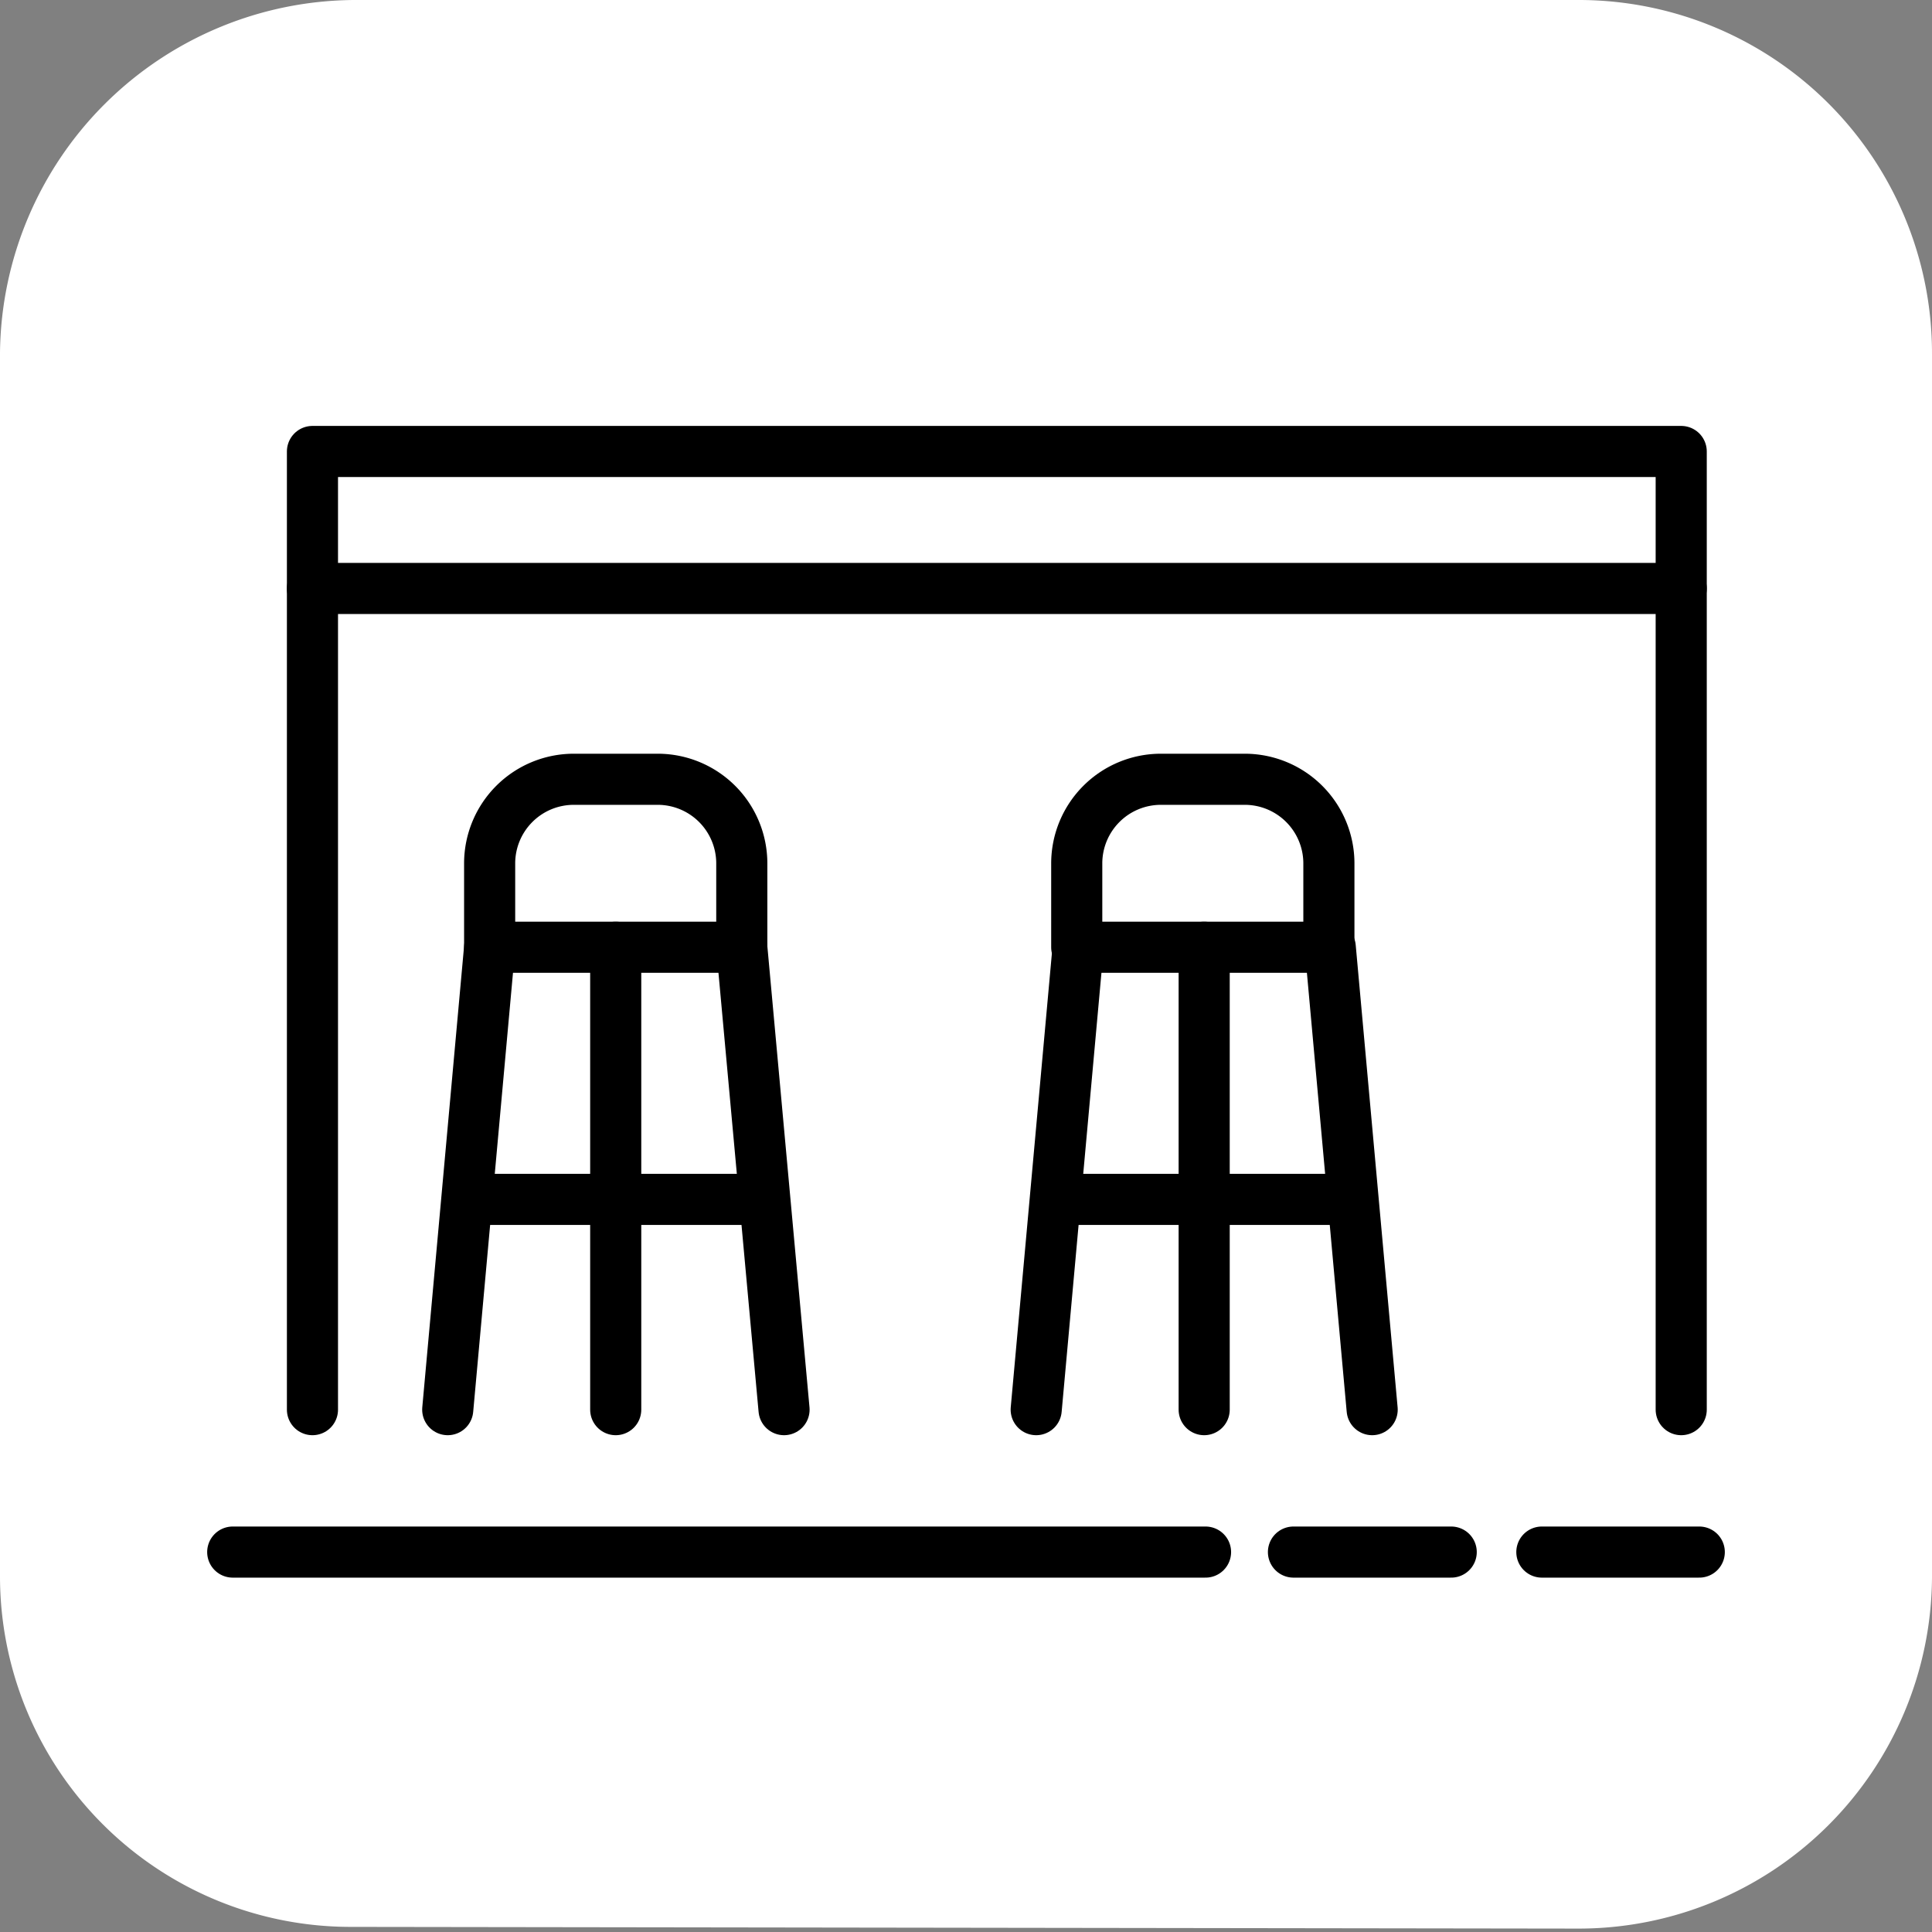
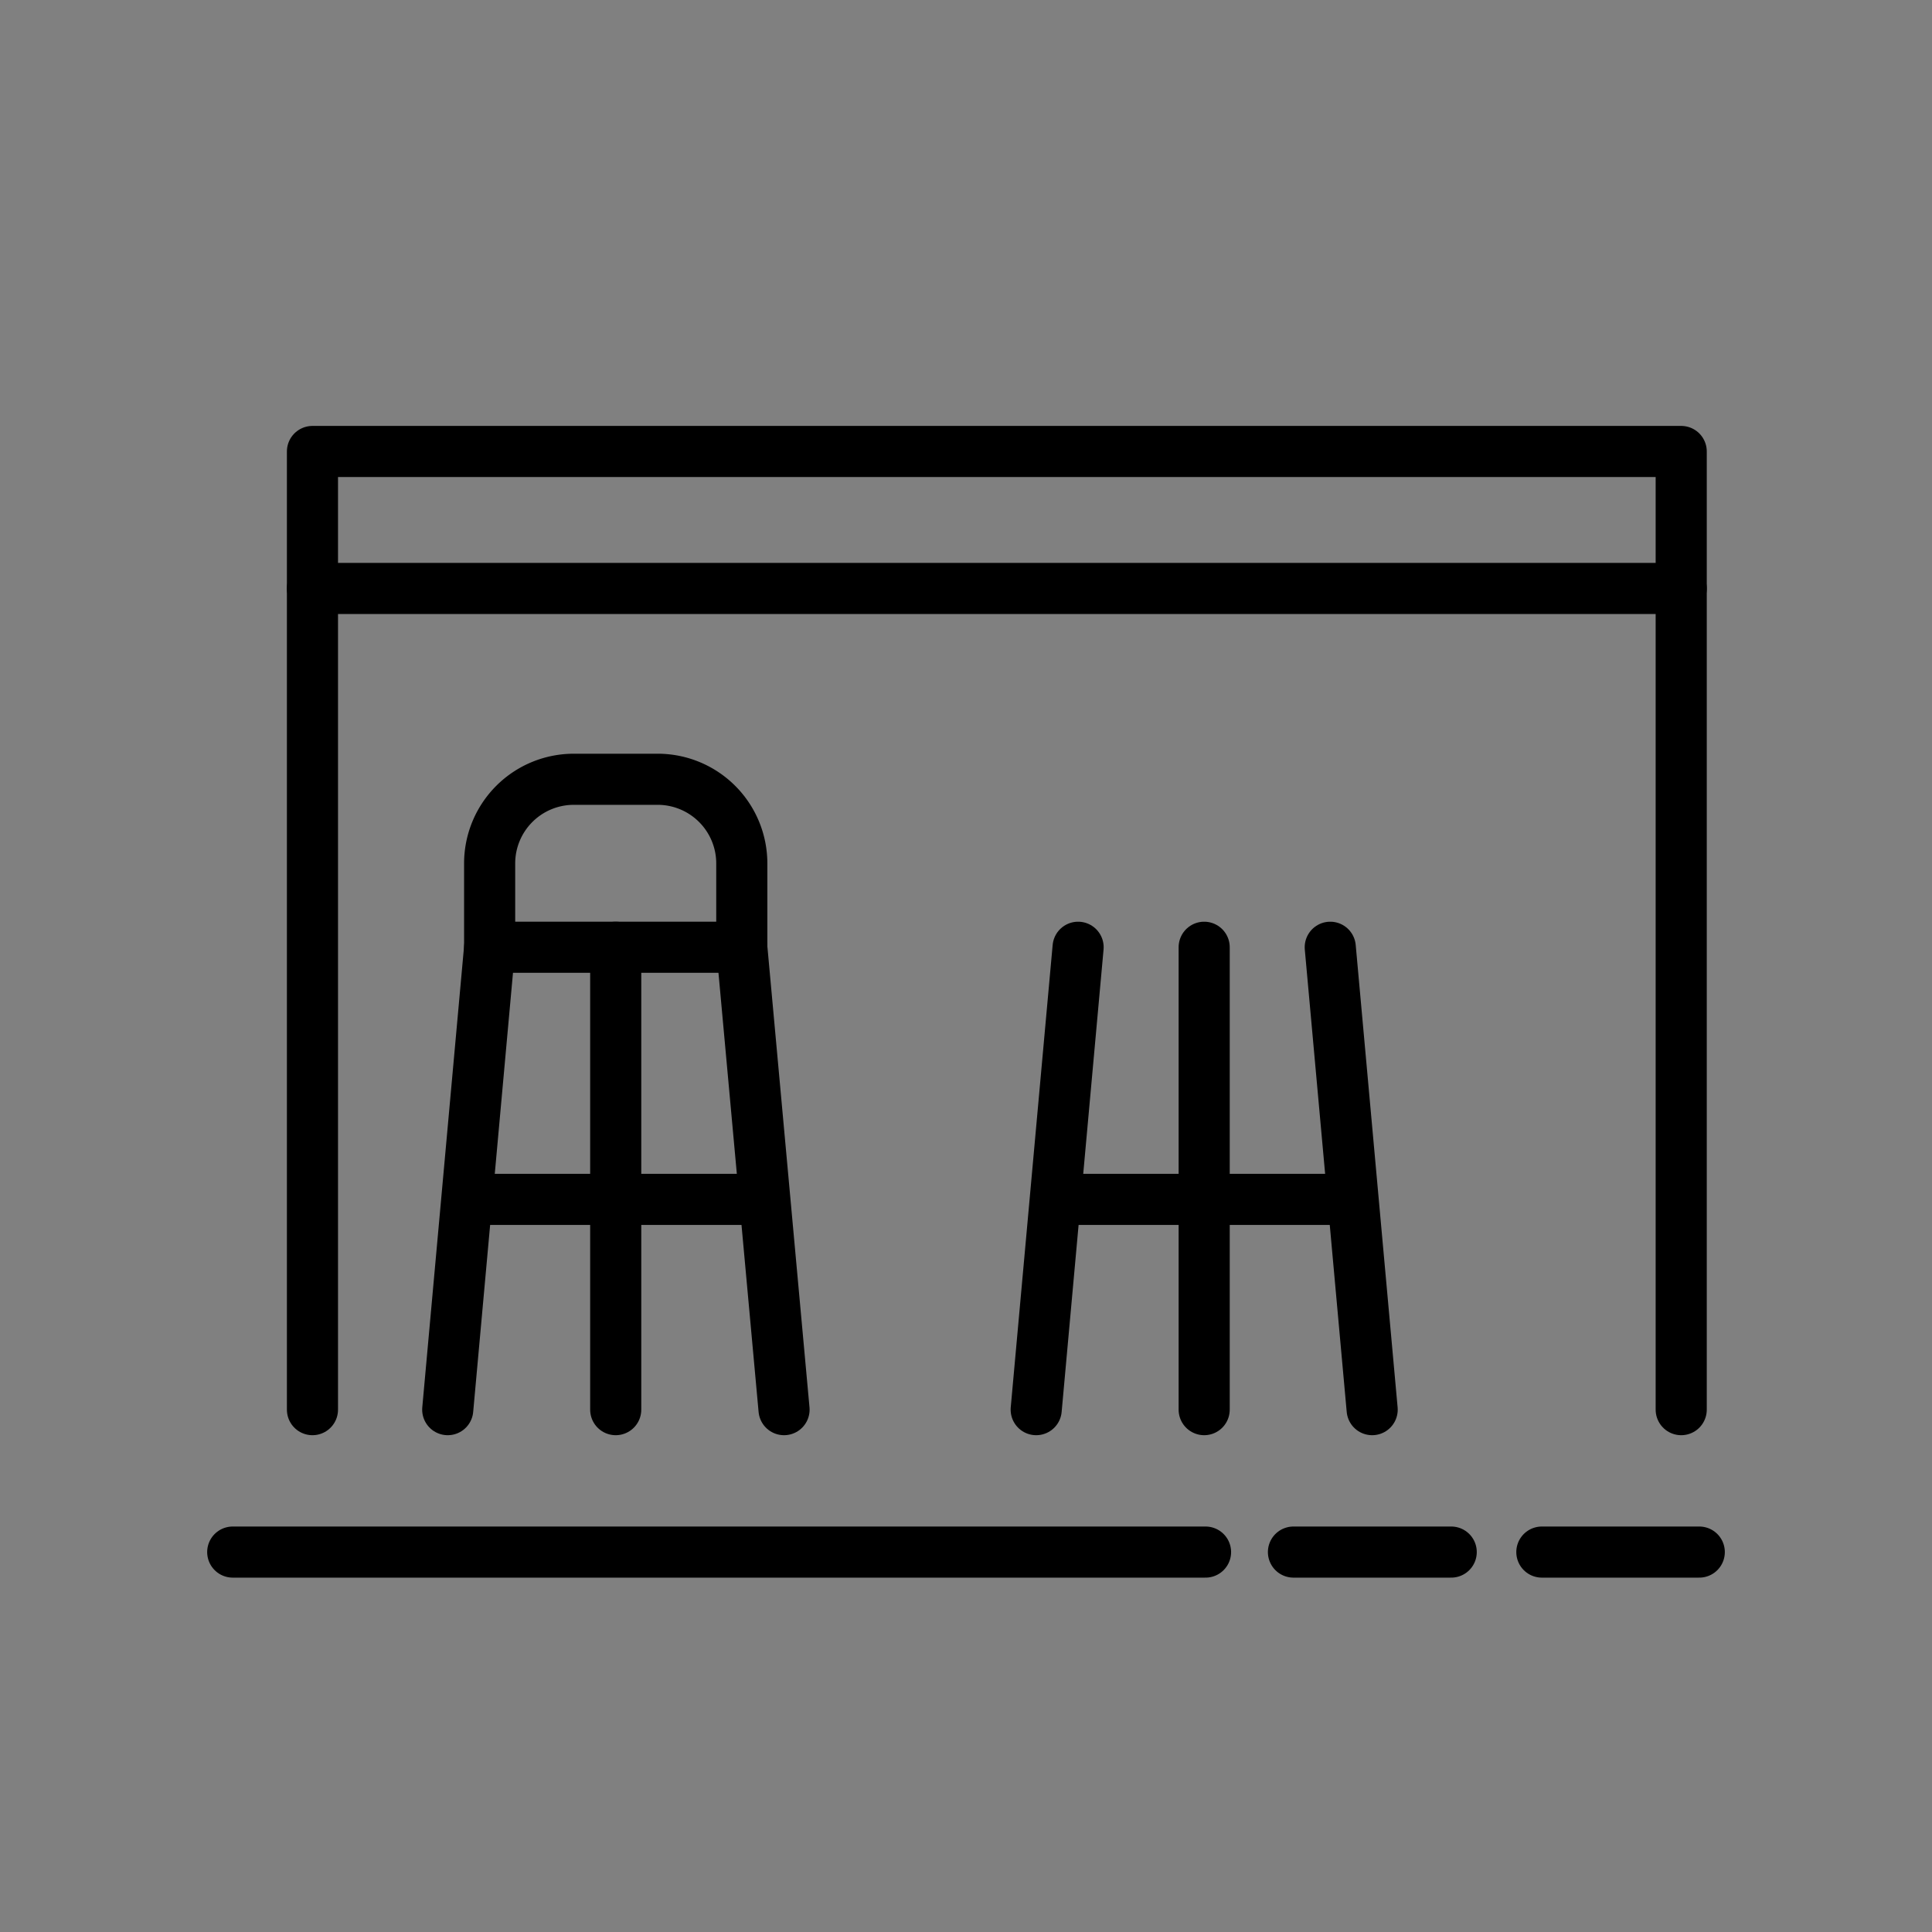
<svg xmlns="http://www.w3.org/2000/svg" id="Слой_1" data-name="Слой 1" viewBox="0 0 56.7 56.7">
  <rect x="0" y="0" width="56.7" height="56.7" fill="#808080" stroke="none" />
  <defs>
    <style>
      .cls-1 {
        fill: #ffffff;
      }

      .cls-2 {
        fill: none;
        stroke: #000;
        stroke-linecap: round;
        stroke-linejoin: round;
        stroke-width: 1.5px;
      }
    </style>
  </defs>
-   <path class="cls-1" d="M10.3,56.55A10.29,10.29,0,0,1,0,46.25V10.35A10.46,10.46,0,0,1,10.4,0h36a10.37,10.37,0,0,1,10.3,10.4v35.9a10.37,10.37,0,0,1-10.4,10.3Z" />
  <g>
    <g>
-       <path class="cls-2" d="M39,27.8h-7.4V25.33a2.47,2.47,0,0,1,2.47-2.46h2.46A2.47,2.47,0,0,1,39,25.33Z" />
      <line class="cls-2" x1="35.34" y1="27.8" x2="35.34" y2="41.37" />
      <line class="cls-2" x1="31.64" y1="27.8" x2="30.41" y2="41.37" />
      <line class="cls-2" x1="39.04" y1="27.8" x2="40.27" y2="41.37" />
      <line class="cls-2" x1="31.64" y1="35.2" x2="39.04" y2="35.2" />
      <path class="cls-2" d="M21.77,27.8h-7.4V25.33a2.47,2.47,0,0,1,2.47-2.46h2.47a2.47,2.47,0,0,1,2.46,2.46Z" />
      <line class="cls-2" x1="18.07" y1="27.8" x2="18.07" y2="41.37" />
      <line class="cls-2" x1="14.37" y1="27.8" x2="13.14" y2="41.37" />
      <line class="cls-2" x1="21.77" y1="27.8" x2="23.01" y2="41.37" />
      <line class="cls-2" x1="14.37" y1="35.2" x2="21.77" y2="35.2" />
    </g>
    <polyline class="cls-2" points="9.17 17.27 9.17 13.25 49.34 13.25 49.34 17.27" />
    <polyline class="cls-2" points="9.17 41.37 9.17 17.27 49.34 17.27 49.34 41.37" />
  </g>
  <g>
    <line class="cls-2" x1="6.83" y1="45.55" x2="35.38" y2="45.55" />
    <line class="cls-2" x1="37.96" y1="45.55" x2="42.59" y2="45.55" />
    <line class="cls-2" x1="45.25" y1="45.55" x2="49.87" y2="45.55" />
  </g>
</svg>